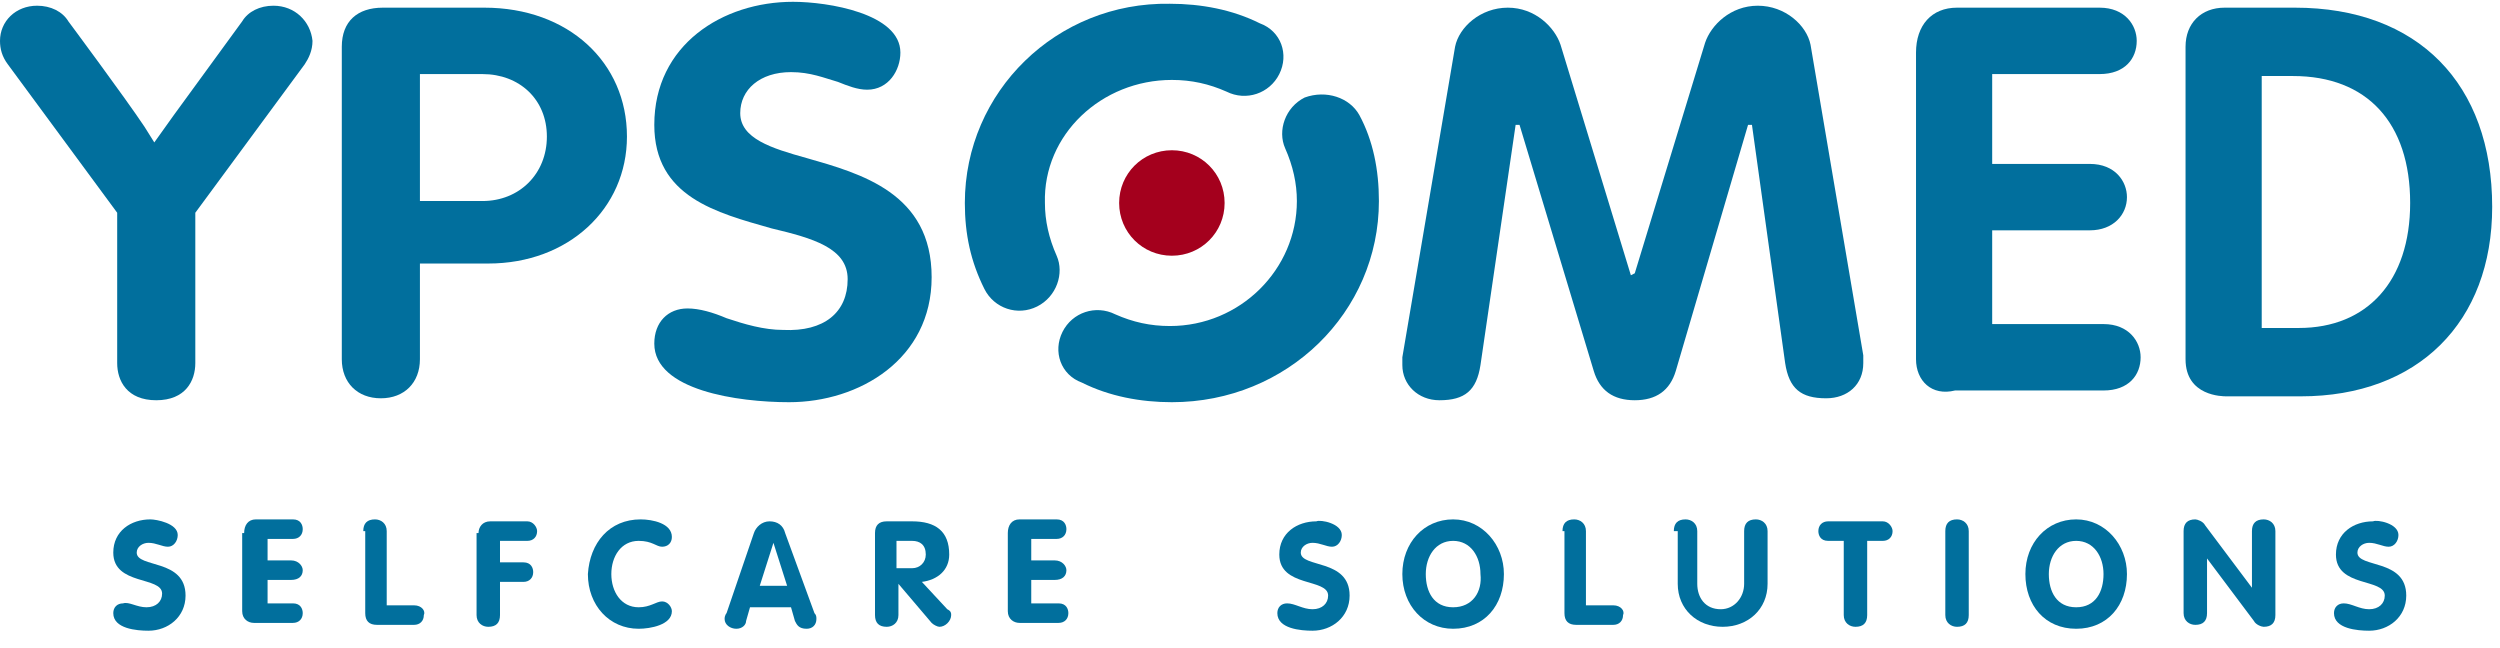
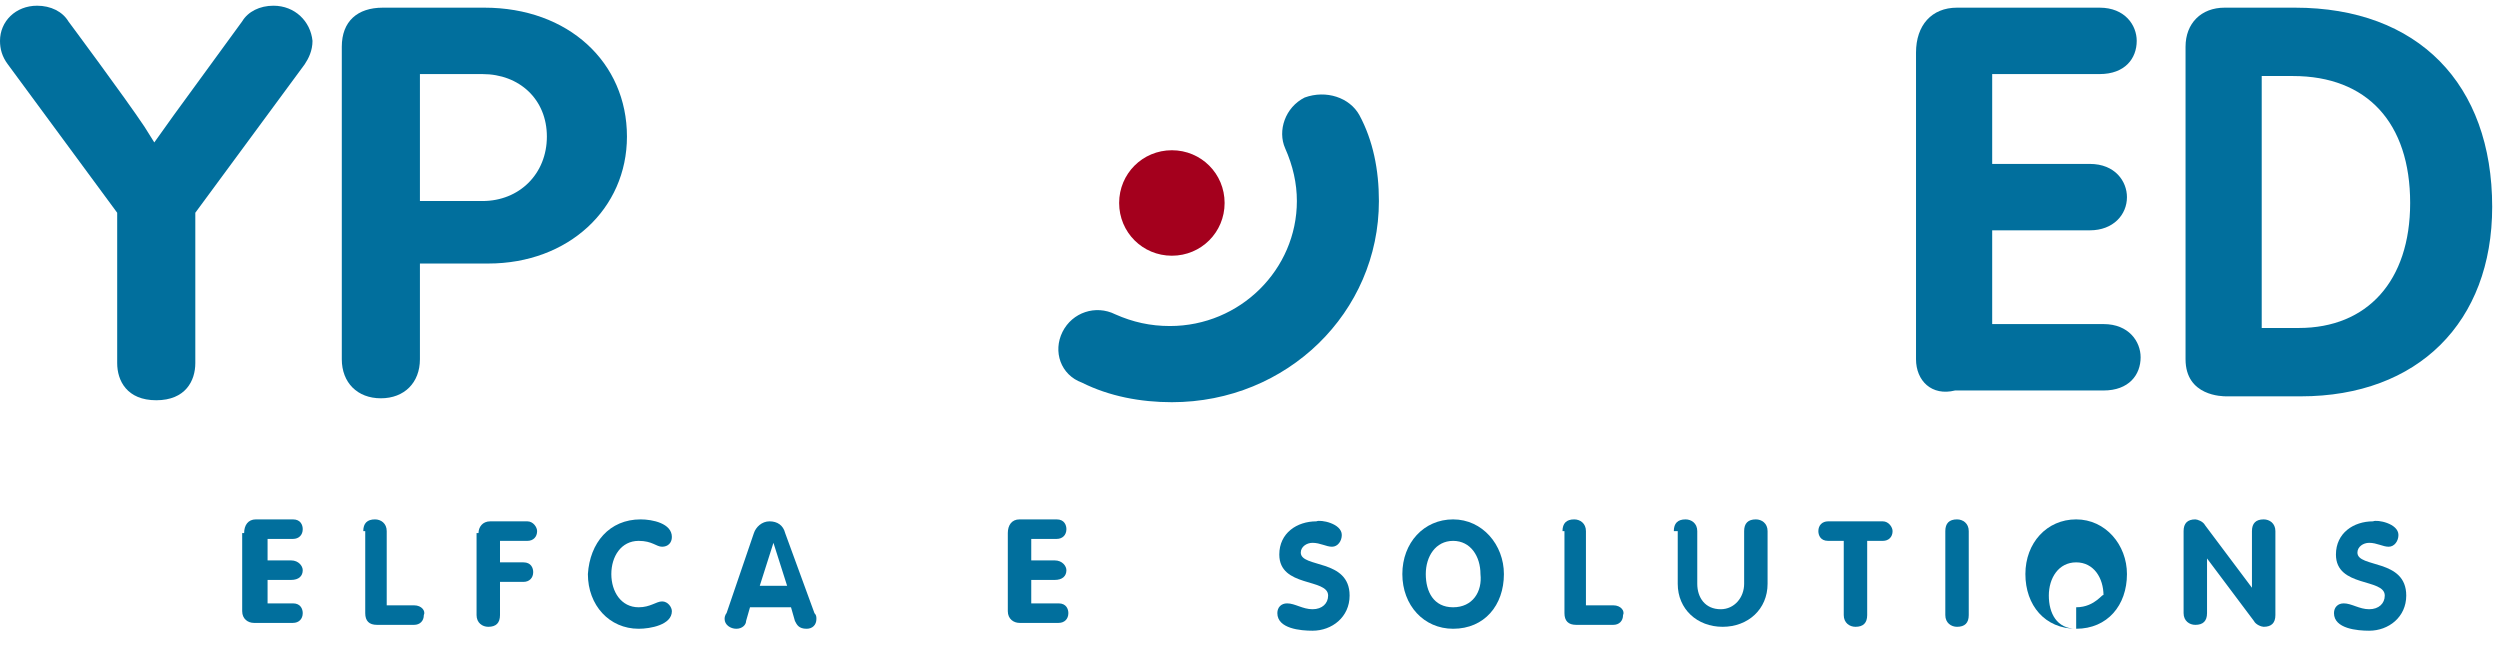
<svg xmlns="http://www.w3.org/2000/svg" version="1.1" id="logo-ypsomed" x="0px" y="0px" viewBox="0 0 128 33" width="270" height="70" style="enable-background:new 0 0 128 33;" xml:space="preserve" preserveAspectRatio="xMinYMid">
  <style type="text/css">
	.ypsomed-red-dot{fill:#a4001d;}
	.ypsomed-blue-logo{fill:#016f9d;}
</style>
  <path class="ypsomed-red-dot" d="M60,13c-1.5,0-2.7-1.2-2.7-2.7c0-1.5,1.2-2.7,2.7-2.7c1.5,0,2.7,1.2,2.7,2.7C62.7,11.8,61.5,13,60,13" />
  <path class="ypsomed-blue-logo" d="M24.7,10.2h-3.2V3.7h0.2h3C26.6,3.7,28,5,28,6.9C28,8.8,26.6,10.2,24.7,10.2 M24.8,0.3h-5.2  c-1.3,0-2.1,0.7-2.1,2v16c0,1.2,0.8,2,2,2c1.2,0,2-0.8,2-2v-4.9H25c4.1,0,7.1-2.8,7.1-6.5C32.1,3.1,29.1,0.3,24.8,0.3" />
-   <path class="ypsomed-blue-logo" d="M43.4,14.2c0-1.6-1.8-2.1-3.9-2.6c-2.8-0.8-6-1.6-6-5.3c0-4.1,3.5-6.3,7.1-6.3c1.8,0,5.5,0.6,5.5,2.6  c0,0.9-0.6,1.9-1.7,1.9c-0.5,0-1-0.2-1.5-0.4c-0.7-0.2-1.4-0.5-2.4-0.5c-1.6,0-2.6,0.9-2.6,2.1c0,1.3,1.6,1.8,3.4,2.3  c2.8,0.8,6.4,1.8,6.4,6.1c0,4.2-3.7,6.4-7.3,6.4c-2.6,0-6.9-0.6-6.9-3c0-1.1,0.7-1.8,1.7-1.8c0.6,0,1.3,0.2,2,0.5  c0.9,0.3,1.9,0.6,2.9,0.6C42.2,16.9,43.4,15.9,43.4,14.2" />
-   <path class="ypsomed-blue-logo" d="M83.7,13.9l3.6-11.8c0.3-0.9,1.3-1.9,2.7-1.9c1.4,0,2.5,1,2.7,2l2.7,15.9l0,0.4c0,1.1-0.8,1.8-1.9,1.8  c-1.3,0-1.9-0.5-2.1-1.8L89.7,6.3h-0.2l-3.7,12.6c-0.3,1-1,1.5-2.1,1.5s-1.8-0.5-2.1-1.5L77.8,6.3h-0.2l-1.8,12.3  c-0.2,1.3-0.8,1.8-2.1,1.8c-1.1,0-1.9-0.8-1.9-1.8l0-0.4l2.7-15.9c0.2-1,1.3-2,2.7-2c1.4,0,2.4,1,2.7,1.9c0,0,3.6,11.8,3.6,11.8  L83.7,13.9z" />
  <path class="ypsomed-blue-logo" d="M98.1,18.3V2.6c0-1.4,0.8-2.3,2.1-2.3h7.3c1.3,0,1.9,0.9,1.9,1.7c0,0.9-0.6,1.7-1.9,1.7H102v4.6h5  c1.3,0,1.9,0.9,1.9,1.7c0,0.9-0.7,1.7-1.9,1.7h-5v4.8h5.7c1.3,0,1.9,0.9,1.9,1.7c0,0.9-0.6,1.7-1.9,1.7h-7.6  C98.9,20.2,98.1,19.4,98.1,18.3" />
  <path class="ypsomed-blue-logo" d="M117.7,16.7h-1.9V3.8h0.2h1.4c3.8,0,6,2.4,6,6.5C123.4,14.3,121.2,16.7,117.7,16.7 M117.5,0.3h-3.6  c-1.2,0-2,0.8-2,2v16c0,1.9,1.9,1.9,2.1,1.9h3.8c6,0,9.8-3.8,9.8-9.7C127.6,4.2,123.8,0.3,117.5,0.3" />
-   <path class="ypsomed-blue-logo" d="M49.4,10.3c0,1.6,0.3,3,1,4.4c0.5,1,1.7,1.4,2.7,0.9c1-0.5,1.4-1.7,1-2.6c-0.4-0.9-0.6-1.8-0.6-2.7  C53.4,6.8,56.4,4,60,4c1,0,1.9,0.2,2.8,0.6c1,0.5,2.2,0.1,2.7-0.9c0.5-1,0.1-2.2-1-2.6c-1.4-0.7-3-1-4.6-1  C54.1,0,49.4,4.6,49.4,10.3" />
  <path class="ypsomed-blue-logo" d="M66.8,4.9c-1,0.5-1.4,1.7-1,2.6c0.4,0.9,0.6,1.8,0.6,2.7c0,3.5-2.9,6.4-6.5,6.4c-1,0-1.9-0.2-2.8-0.6  c-1-0.5-2.2-0.1-2.7,0.9c-0.5,1-0.1,2.2,1,2.6c1.4,0.7,3,1,4.6,1c5.9,0,10.6-4.6,10.6-10.3c0-1.6-0.3-3.1-1-4.4  C69.1,4.9,67.9,4.5,66.8,4.9" />
-   <path class="ypsomed-blue-logo" d="M9.1,27.3c0,0.3-0.2,0.6-0.5,0.6c-0.3,0-0.6-0.2-1-0.2c-0.3,0-0.6,0.2-0.6,0.5c0,0.8,2.5,0.3,2.5,2.2  c0,1.1-0.9,1.8-1.9,1.8c-0.6,0-1.8-0.1-1.8-0.9c0-0.3,0.2-0.5,0.5-0.5C6.6,30.7,7,31,7.5,31c0.5,0,0.8-0.3,0.8-0.7  c0-0.9-2.5-0.4-2.5-2.1c0-1.1,0.9-1.7,1.9-1.7C8,26.5,9.1,26.7,9.1,27.3" />
  <path class="ypsomed-blue-logo" d="M12.5,27.2c0-0.4,0.2-0.7,0.6-0.7h1.9c0.4,0,0.5,0.3,0.5,0.5c0,0.3-0.2,0.5-0.5,0.5h-1.3v1.1h1.2  c0.4,0,0.6,0.3,0.6,0.5c0,0.3-0.2,0.5-0.6,0.5h-1.2v1.2H15c0.4,0,0.5,0.3,0.5,0.5c0,0.3-0.2,0.5-0.5,0.5h-2c-0.3,0-0.6-0.2-0.6-0.6  V27.2z" />
  <path class="ypsomed-blue-logo" d="M18.6,27.1c0-0.4,0.2-0.6,0.6-0.6c0.3,0,0.6,0.2,0.6,0.6v3.8h1.4c0.4,0,0.6,0.3,0.5,0.5c0,0.3-0.2,0.5-0.5,0.5  h-1.9c-0.4,0-0.6-0.2-0.6-0.6V27.1z" />
  <path class="ypsomed-blue-logo" d="M24.5,27.2c0-0.3,0.2-0.6,0.6-0.6H27c0.3,0,0.5,0.3,0.5,0.5c0,0.3-0.2,0.5-0.5,0.5h-1.4v1.1h1.2  c0.4,0,0.5,0.3,0.5,0.5c0,0.3-0.2,0.5-0.5,0.5h-1.2v1.7c0,0.4-0.2,0.6-0.6,0.6c-0.3,0-0.6-0.2-0.6-0.6V27.2z" />
  <path class="ypsomed-blue-logo" d="M32.8,26.5c0.6,0,1.6,0.2,1.6,0.9c0,0.3-0.2,0.5-0.5,0.5c-0.3,0-0.5-0.3-1.2-0.3c-0.9,0-1.4,0.8-1.4,1.7  c0,0.9,0.5,1.7,1.4,1.7c0.6,0,0.9-0.3,1.2-0.3c0.3,0,0.5,0.3,0.5,0.5c0,0.7-1.1,0.9-1.7,0.9c-1.5,0-2.6-1.2-2.6-2.8  C30.2,27.7,31.2,26.5,32.8,26.5" />
  <path class="ypsomed-blue-logo" d="M37.2,31.3c0,0-0.1,0.1-0.1,0.3c0,0.3,0.3,0.5,0.6,0.5c0.3,0,0.5-0.2,0.5-0.4l0.2-0.7h2.1l0.2,0.7  c0.1,0.2,0.2,0.4,0.6,0.4c0.3,0,0.5-0.2,0.5-0.5c0-0.1,0-0.2-0.1-0.3l-1.5-4.1c-0.1-0.4-0.4-0.6-0.8-0.6c-0.4,0-0.7,0.3-0.8,0.6  L37.2,31.3z M39.6,27.7L39.6,27.7l0.7,2.2h-1.4L39.6,27.7z" />
-   <path class="ypsomed-blue-logo" d="M44.8,31.4c0,0.4,0.2,0.6,0.6,0.6c0.3,0,0.6-0.2,0.6-0.6v-1.6h0l1.7,2c0.1,0.1,0.3,0.2,0.4,0.2  c0.3,0,0.6-0.3,0.6-0.6c0-0.1,0-0.2-0.2-0.3l-1.3-1.4c0.8-0.1,1.4-0.6,1.4-1.4c0-1.2-0.7-1.7-1.9-1.7h-1.3c-0.4,0-0.6,0.2-0.6,0.6  V31.4z M45.9,27.6h0.8c0.4,0,0.7,0.2,0.7,0.7c0,0.4-0.3,0.7-0.7,0.7h-0.8V27.6z" />
  <path class="ypsomed-blue-logo" d="M51.6,27.2c0-0.4,0.2-0.7,0.6-0.7h1.9c0.4,0,0.5,0.3,0.5,0.5c0,0.3-0.2,0.5-0.5,0.5h-1.3v1.1H54  c0.4,0,0.6,0.3,0.6,0.5c0,0.3-0.2,0.5-0.6,0.5h-1.2v1.2h1.4c0.4,0,0.5,0.3,0.5,0.5c0,0.3-0.2,0.5-0.5,0.5h-2c-0.3,0-0.6-0.2-0.6-0.6  V27.2z" />
  <path class="ypsomed-blue-logo" d="M68.7,27.3c0,0.3-0.2,0.6-0.5,0.6s-0.6-0.2-1-0.2c-0.3,0-0.6,0.2-0.6,0.5c0,0.8,2.5,0.3,2.5,2.2  c0,1.1-0.9,1.8-1.9,1.8c-0.6,0-1.8-0.1-1.8-0.9c0-0.3,0.2-0.5,0.5-0.5c0.4,0,0.8,0.3,1.3,0.3c0.5,0,0.8-0.3,0.8-0.7  c0-0.9-2.5-0.4-2.5-2.1c0-1.1,0.9-1.7,1.9-1.7C67.6,26.5,68.7,26.7,68.7,27.3" />
  <path class="ypsomed-blue-logo" d="M74.4,32.1c1.6,0,2.6-1.2,2.6-2.8c0-1.5-1.1-2.8-2.6-2.8c-1.5,0-2.6,1.2-2.6,2.8C71.8,30.9,72.9,32.1,74.4,32.1   M74.4,31c-1,0-1.4-0.8-1.4-1.7c0-0.9,0.5-1.7,1.4-1.7c0.9,0,1.4,0.8,1.4,1.7C75.9,30.2,75.4,31,74.4,31" />
  <path class="ypsomed-blue-logo" d="M80,27.1c0-0.4,0.2-0.6,0.6-0.6c0.3,0,0.6,0.2,0.6,0.6v3.8h1.4c0.4,0,0.6,0.3,0.5,0.5c0,0.3-0.2,0.5-0.5,0.5  h-1.9c-0.4,0-0.6-0.2-0.6-0.6V27.1z" />
  <path class="ypsomed-blue-logo" d="M85.7,27.1c0-0.4,0.2-0.6,0.6-0.6c0.3,0,0.6,0.2,0.6,0.6v2.7c0,0.7,0.4,1.3,1.2,1.3c0.7,0,1.2-0.6,1.2-1.3v-2.7  c0-0.4,0.2-0.6,0.6-0.6c0.3,0,0.6,0.2,0.6,0.6v2.7c0,1.3-1,2.2-2.3,2.2c-1.3,0-2.3-0.9-2.3-2.2V27.1z" />
  <path class="ypsomed-blue-logo" d="M94.4,27.6h-0.8c-0.4,0-0.5-0.3-0.5-0.5c0-0.3,0.2-0.5,0.5-0.5h2.8c0.3,0,0.5,0.3,0.5,0.5  c0,0.3-0.2,0.5-0.5,0.5h-0.8v3.8c0,0.4-0.2,0.6-0.6,0.6c-0.3,0-0.6-0.2-0.6-0.6V27.6z" />
  <path class="ypsomed-blue-logo" d="M99.6,27.1c0-0.4,0.2-0.6,0.6-0.6c0.3,0,0.6,0.2,0.6,0.6v4.3c0,0.4-0.2,0.6-0.6,0.6c-0.3,0-0.6-0.2-0.6-0.6  V27.1z" />
-   <path class="ypsomed-blue-logo" d="M106.3,32.1c1.6,0,2.6-1.2,2.6-2.8c0-1.5-1.1-2.8-2.6-2.8c-1.5,0-2.6,1.2-2.6,2.8  C103.7,30.9,104.7,32.1,106.3,32.1 M106.3,31c-1,0-1.4-0.8-1.4-1.7c0-0.9,0.5-1.7,1.4-1.7c0.9,0,1.4,0.8,1.4,1.7  C107.7,30.2,107.3,31,106.3,31" />
+   <path class="ypsomed-blue-logo" d="M106.3,32.1c1.6,0,2.6-1.2,2.6-2.8c0-1.5-1.1-2.8-2.6-2.8c-1.5,0-2.6,1.2-2.6,2.8  C103.7,30.9,104.7,32.1,106.3,32.1 c-1,0-1.4-0.8-1.4-1.7c0-0.9,0.5-1.7,1.4-1.7c0.9,0,1.4,0.8,1.4,1.7  C107.7,30.2,107.3,31,106.3,31" />
  <path class="ypsomed-blue-logo" d="M111.8,27.1c0-0.4,0.2-0.6,0.6-0.6c0.1,0,0.4,0.1,0.5,0.3l2.4,3.2h0v-2.9c0-0.4,0.2-0.6,0.6-0.6  c0.3,0,0.6,0.2,0.6,0.6v4.3c0,0.4-0.2,0.6-0.6,0.6c-0.1,0-0.4-0.1-0.5-0.3l-2.4-3.2h0v2.8c0,0.4-0.2,0.6-0.6,0.6  c-0.3,0-0.6-0.2-0.6-0.6V27.1z" />
  <path class="ypsomed-blue-logo" d="M122.8,27.3c0,0.3-0.2,0.6-0.5,0.6s-0.6-0.2-1-0.2c-0.3,0-0.6,0.2-0.6,0.5c0,0.8,2.5,0.3,2.5,2.2  c0,1.1-0.9,1.8-1.9,1.8c-0.6,0-1.8-0.1-1.8-0.9c0-0.3,0.2-0.5,0.5-0.5c0.4,0,0.8,0.3,1.3,0.3c0.5,0,0.8-0.3,0.8-0.7  c0-0.9-2.5-0.4-2.5-2.1c0-1.1,0.9-1.7,1.9-1.7C121.7,26.5,122.8,26.7,122.8,27.3" />
  <path class="ypsomed-blue-logo" d="M14,0.2c-0.7,0-1.3,0.3-1.6,0.8L8.9,5.8L7.9,7.2L7.4,6.4c-1-1.5-3.9-5.4-3.9-5.4C3.2,0.5,2.6,0.2,1.9,0.2  C0.8,0.2,0,1,0,2c0,0.4,0.1,0.8,0.4,1.2L6,10.8v7.7c0,0.9,0.5,1.9,2,1.9c1.5,0,2-1,2-1.9v-7.7l5.6-7.6c0.2-0.3,0.4-0.7,0.4-1.2  C15.9,1,15.1,0.2,14,0.2" />
</svg>